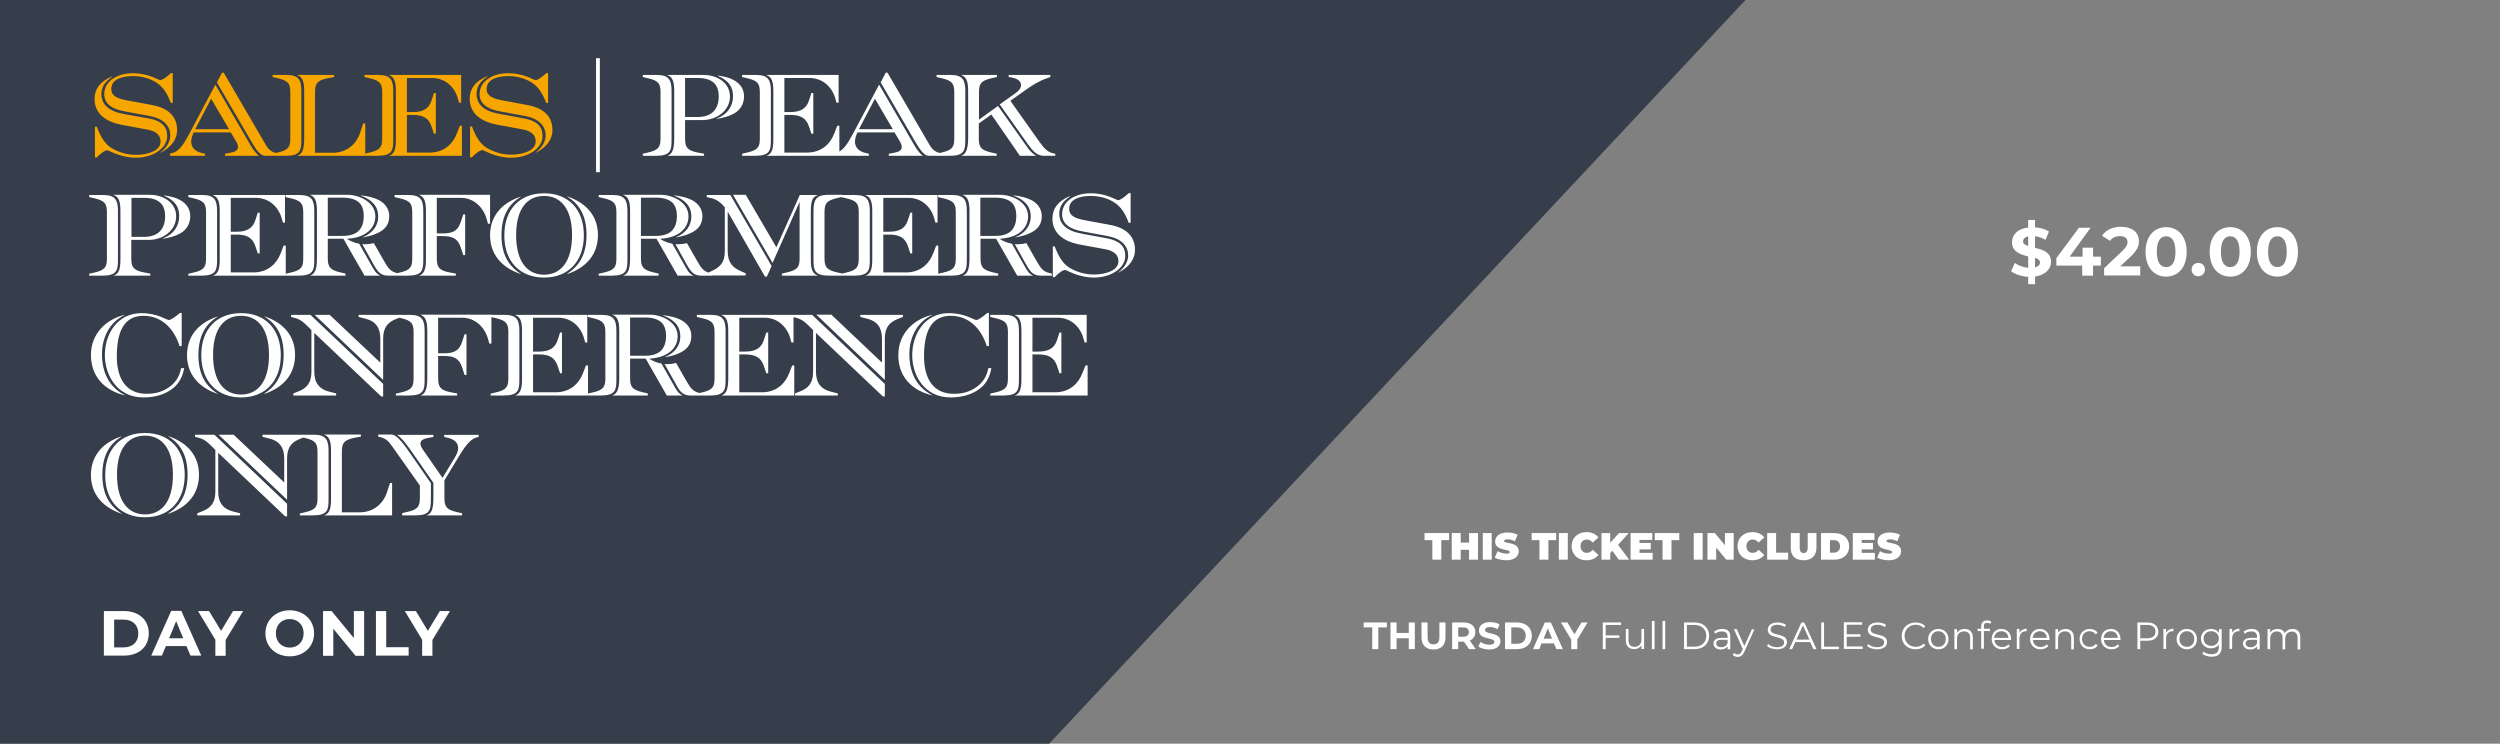
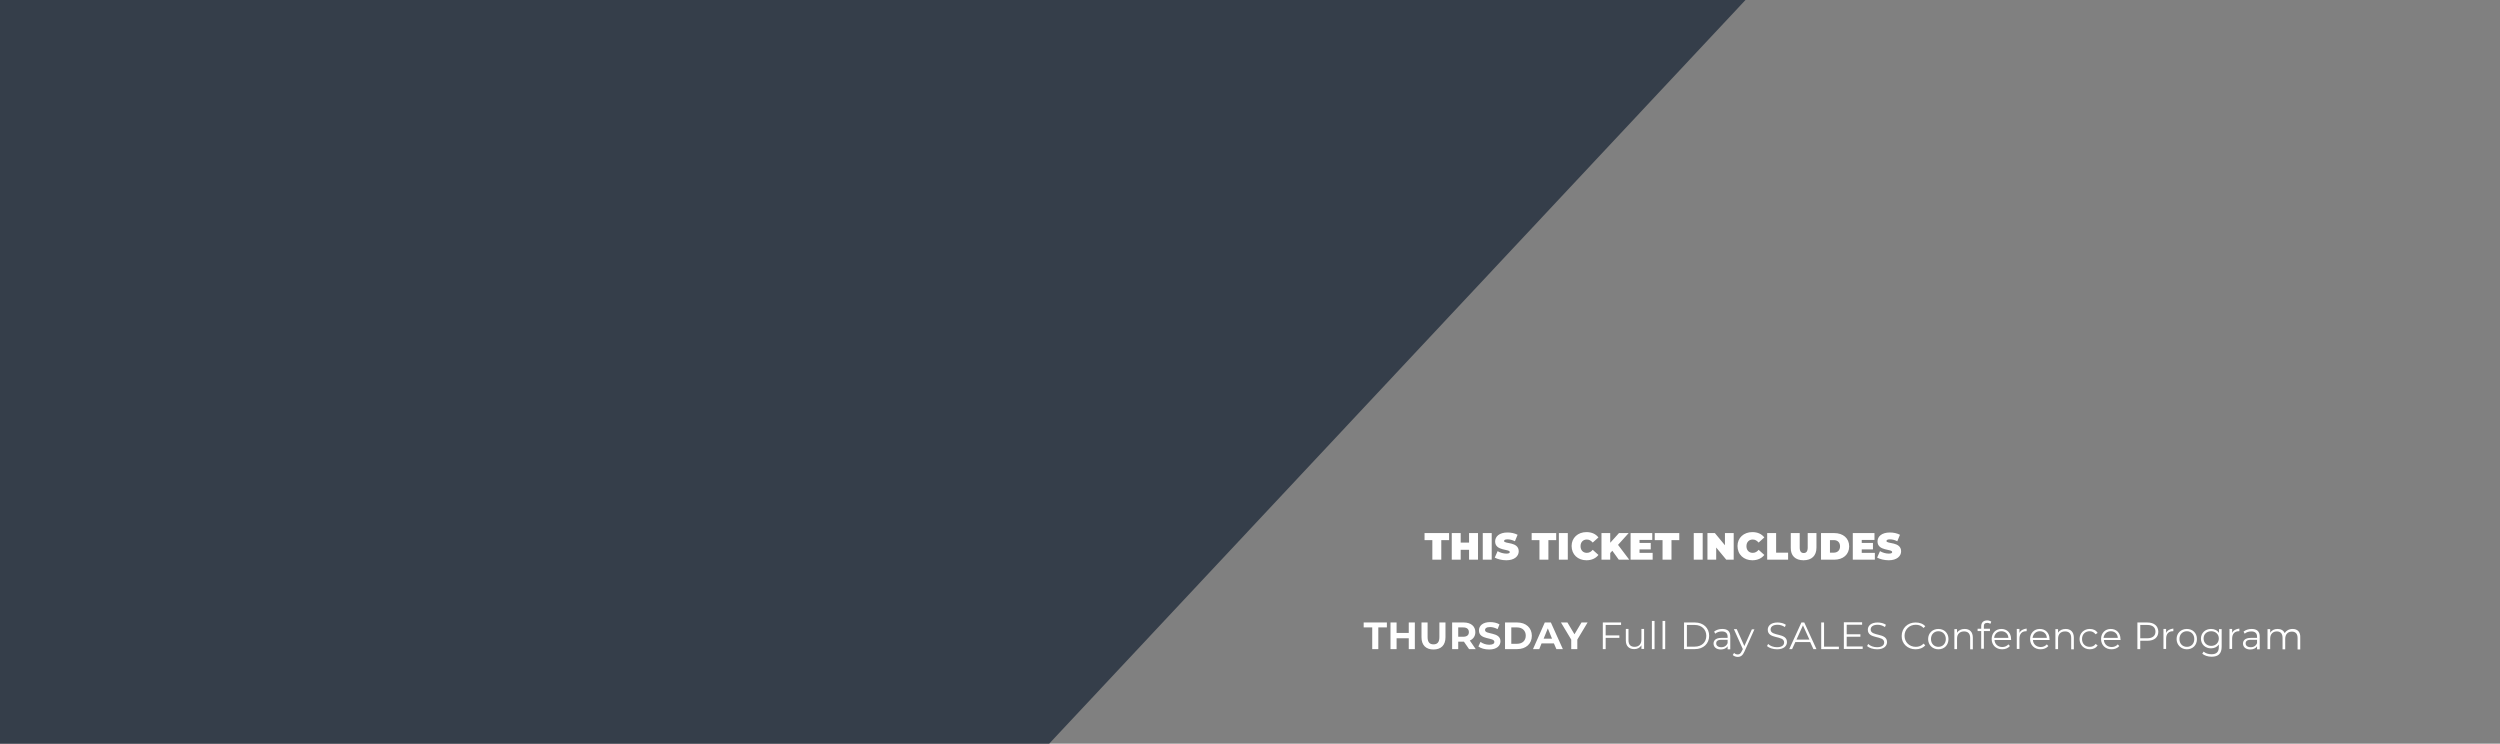
<svg xmlns="http://www.w3.org/2000/svg" xmlns:xlink="http://www.w3.org/1999/xlink" id="Layer_1" x="0px" y="0px" viewBox="0 0 1314.1 390.9" style="enable-background:new 0 0 1314.1 390.9;" xml:space="preserve">
  <rect x="0" y="0" width="1314.1" height="390.9" fill="#808080" stroke="none" />
  <style type="text/css"> .st0{clip-path:url(#SVGID_00000041993129902582693410000004221895106607260570_);fill:#FFFFFF;} .st1{fill:#353E4A;} .st2{clip-path:url(#SVGID_00000134243186792734937950000000290370298339217289_);fill:#FFFFFF;} .st3{clip-path:url(#SVGID_00000134243186792734937950000000290370298339217289_);fill:#F7A600;} </style>
  <g>
    <defs>
      <rect id="SVGID_1_" x="-1.1" width="1316.3" height="390.9" />
    </defs>
    <clipPath id="SVGID_00000021104510339882057680000004516534610301169309_">
      <use xlink:href="#SVGID_1_" style="overflow:visible;" />
    </clipPath>
    <path style="clip-path:url(#SVGID_00000021104510339882057680000004516534610301169309_);fill:#FFFFFF;" d="M1205.1,330.6 c-1.9,0-3.4,0.9-4.2,2.2c-0.6-1.5-2-2.2-3.7-2.2c-1.8,0-3.1,0.7-3.9,2v-1.9h-1.4v10.5h1.4v-5.5c0-2.4,1.4-3.8,3.5-3.8 c1.9,0,3,1.1,3,3.4v6h1.4v-5.5c0-2.4,1.4-3.8,3.5-3.8c1.9,0,3,1.1,3,3.4v6h1.4v-6.1C1209.3,332.1,1207.6,330.6,1205.1,330.6 M1183.1,340.2c-1.7,0-2.7-0.8-2.7-2c0-1.1,0.7-1.9,2.7-1.9h3.3v1.7C1185.9,339.4,1184.7,340.2,1183.1,340.2 M1183.6,330.6 c-1.7,0-3.2,0.5-4.3,1.4l0.6,1.1c0.9-0.8,2.1-1.2,3.5-1.2c2,0,3,1,3,2.8v0.6h-3.3c-3,0-4.1,1.4-4.1,3c0,1.8,1.5,3.1,3.8,3.1 c1.7,0,3-0.7,3.6-1.7v1.6h1.4v-6.5C1187.9,331.9,1186.3,330.6,1183.6,330.6 M1173.3,332.7v-2.1h-1.4v10.5h1.4v-5.4 c0-2.5,1.3-3.9,3.5-3.9c0.1,0,0.2,0,0.3,0v-1.4C1175.3,330.6,1173.9,331.3,1173.3,332.7 M1162.3,339.5c-2.3,0-4-1.6-4-3.9 s1.7-3.8,4-3.8s4,1.6,4,3.8S1164.7,339.5,1162.3,339.5 M1166.4,330.7v2c-0.9-1.4-2.4-2.1-4.2-2.1c-3,0-5.3,2.1-5.3,5.1 c0,3,2.3,5.1,5.3,5.1c1.7,0,3.2-0.7,4.1-2v1.3c0,2.6-1.2,3.8-3.9,3.8c-1.6,0-3.1-0.5-4.1-1.4l-0.7,1.1c1.1,1,3,1.6,4.9,1.6 c3.5,0,5.3-1.6,5.3-5.3v-9.2H1166.4z M1149.5,340c-2.2,0-3.9-1.6-3.9-4.1s1.7-4.1,3.9-4.1c2.2,0,3.9,1.6,3.9,4.1 S1151.8,340,1149.5,340 M1149.5,341.3c3.1,0,5.3-2.2,5.3-5.4s-2.3-5.3-5.3-5.3c-3.1,0-5.4,2.2-5.4,5.3S1146.5,341.3,1149.5,341.3 M1138.6,332.7v-2.1h-1.4v10.5h1.4v-5.4c0-2.5,1.3-3.9,3.5-3.9c0.1,0,0.2,0,0.3,0v-1.4C1140.6,330.6,1139.3,331.3,1138.6,332.7 M1128.7,335.5h-3.7v-7h3.7c2.8,0,4.3,1.3,4.3,3.5C1133,334.2,1131.5,335.5,1128.7,335.5 M1128.7,327.2h-5.2v14h1.5v-4.4h3.8 c3.6,0,5.7-1.8,5.7-4.8C1134.4,329,1132.3,327.2,1128.7,327.2 M1109.5,331.8c2.1,0,3.6,1.4,3.7,3.5h-7.5 C1106,333.2,1107.5,331.8,1109.5,331.8 M1114.6,335.9c0-3.2-2.1-5.3-5.1-5.3c-3,0-5.1,2.2-5.1,5.3s2.2,5.4,5.5,5.4 c1.7,0,3.1-0.6,4.1-1.7l-0.8-0.9c-0.8,0.9-1.9,1.4-3.2,1.4c-2.3,0-4-1.5-4.1-3.7h8.8C1114.6,336.2,1114.6,336,1114.6,335.9 M1098.5,341.3c1.8,0,3.3-0.7,4.1-2.1l-1.1-0.7c-0.7,1.1-1.8,1.5-3.1,1.5c-2.3,0-4-1.6-4-4.1c0-2.5,1.7-4.1,4-4.1 c1.2,0,2.3,0.5,3.1,1.6l1.1-0.7c-0.8-1.4-2.3-2.1-4.1-2.1c-3.1,0-5.4,2.2-5.4,5.3S1095.4,341.3,1098.5,341.3 M1085.8,330.6 c-1.8,0-3.2,0.7-4,2v-1.9h-1.4v10.5h1.4v-5.5c0-2.4,1.4-3.8,3.7-3.8c2,0,3.2,1.1,3.2,3.4v6h1.4v-6.1 C1090.1,332.1,1088.3,330.6,1085.8,330.6 M1072.2,331.8c2.1,0,3.6,1.4,3.7,3.5h-7.5C1068.7,333.2,1070.2,331.8,1072.2,331.8 M1077.3,335.9c0-3.2-2.1-5.3-5.1-5.3s-5.1,2.2-5.1,5.3s2.2,5.4,5.5,5.4c1.7,0,3.1-0.6,4.1-1.7l-0.8-0.9c-0.8,0.9-1.9,1.4-3.2,1.4 c-2.3,0-4-1.5-4.1-3.7h8.8C1077.3,336.2,1077.3,336,1077.3,335.9 M1061.5,332.7v-2.1h-1.4v10.5h1.4v-5.4c0-2.5,1.3-3.9,3.5-3.9 c0.1,0,0.2,0,0.3,0v-1.4C1063.5,330.6,1062.2,331.3,1061.5,332.7 M1052,331.8c2.1,0,3.6,1.4,3.7,3.5h-7.5 C1048.4,333.2,1049.9,331.8,1052,331.8 M1057.1,335.9c0-3.2-2.1-5.3-5.1-5.3c-3,0-5.1,2.2-5.1,5.3s2.2,5.4,5.5,5.4 c1.7,0,3.1-0.6,4.1-1.7l-0.8-0.9c-0.8,0.9-1.9,1.4-3.2,1.4c-2.3,0-4-1.5-4.1-3.7h8.8C1057,336.2,1057.1,336,1057.1,335.9 M1044.6,327.4c0.6,0,1.2,0.2,1.6,0.5l0.5-1.1c-0.5-0.4-1.3-0.7-2.1-0.7c-2.1,0-3.2,1.2-3.2,3.1v1.3h-1.9v1.2h1.9v9.3h1.4v-9.3h3.2 v-1.2h-3.2v-1.2C1042.7,328.1,1043.3,327.4,1044.6,327.4 M1032.7,330.6c-1.8,0-3.2,0.7-4,2v-1.9h-1.4v10.5h1.4v-5.5 c0-2.4,1.4-3.8,3.7-3.8c2,0,3.2,1.1,3.2,3.4v6h1.4v-6.1C1037,332.1,1035.3,330.6,1032.7,330.6 M1018.9,340c-2.2,0-3.9-1.6-3.9-4.1 s1.7-4.1,3.9-4.1s3.9,1.6,3.9,4.1S1021.1,340,1018.9,340 M1018.9,341.3c3.1,0,5.3-2.2,5.3-5.4s-2.3-5.3-5.3-5.3 c-3.1,0-5.4,2.2-5.4,5.3S1015.8,341.3,1018.9,341.3 M1006.9,341.3c2.1,0,3.9-0.7,5.1-2.1l-0.9-0.9c-1.1,1.2-2.5,1.7-4.1,1.7 c-3.4,0-5.9-2.5-5.9-5.8c0-3.3,2.5-5.8,5.9-5.8c1.6,0,3,0.5,4.1,1.7l0.9-0.9c-1.2-1.4-3.1-2-5.1-2c-4.2,0-7.3,3-7.3,7.1 C999.5,338.3,1002.7,341.3,1006.9,341.3 M986.7,341.3c3.6,0,5.2-1.8,5.2-3.8c0-5.1-8.6-2.8-8.6-6.6c0-1.4,1.1-2.5,3.7-2.5 c1.2,0,2.6,0.4,3.8,1.2l0.5-1.2c-1.1-0.8-2.8-1.2-4.3-1.2c-3.6,0-5.2,1.8-5.2,3.8c0,5.2,8.6,2.8,8.6,6.7c0,1.4-1.1,2.5-3.8,2.5 c-1.8,0-3.6-0.7-4.6-1.7l-0.6,1.1C982.5,340.6,984.6,341.3,986.7,341.3 M970.7,339.9v-5.2h7.2v-1.3h-7.2v-5h8.1v-1.3h-9.6v14h9.9 v-1.3H970.7z M957.3,341.2h9.3v-1.3h-7.8v-12.7h-1.5V341.2z M944.3,336.2l3.4-7.5l3.4,7.5H944.3z M953.2,341.2h1.6l-6.4-14h-1.5 l-6.4,14h1.5l1.7-3.7h7.8L953.2,341.2z M934.1,341.3c3.6,0,5.2-1.8,5.2-3.8c0-5.1-8.6-2.8-8.6-6.6c0-1.4,1.1-2.5,3.7-2.5 c1.2,0,2.6,0.4,3.8,1.2l0.5-1.2c-1.1-0.8-2.8-1.2-4.3-1.2c-3.6,0-5.2,1.8-5.2,3.8c0,5.2,8.6,2.8,8.6,6.7c0,1.4-1.1,2.5-3.8,2.5 c-1.8,0-3.6-0.7-4.6-1.7l-0.6,1.1C929.9,340.6,932,341.3,934.1,341.3 M920.9,330.7l-4,8.9l-4-8.9h-1.5l4.7,10.5l-0.5,1 c-0.6,1.3-1.2,1.8-2.2,1.8c-0.8,0-1.4-0.3-1.9-0.8l-0.7,1.1c0.6,0.6,1.6,1,2.6,1c1.5,0,2.6-0.7,3.5-2.7l5.3-11.8H920.9z M904.8,340.2c-1.7,0-2.7-0.8-2.7-2c0-1.1,0.7-1.9,2.7-1.9h3.3v1.7C907.6,339.4,906.4,340.2,904.8,340.2 M905.3,330.6 c-1.7,0-3.2,0.5-4.3,1.4l0.6,1.1c0.9-0.8,2.1-1.2,3.5-1.2c2,0,3,1,3,2.8v0.6h-3.3c-3,0-4.1,1.4-4.1,3c0,1.8,1.5,3.1,3.8,3.1 c1.7,0,3-0.7,3.6-1.7v1.6h1.4v-6.5C909.6,331.9,908.1,330.6,905.3,330.6 M886.7,339.9v-11.4h4.1c3.7,0,6.1,2.4,6.1,5.7 c0,3.4-2.4,5.7-6.1,5.7H886.7z M885.2,341.2h5.7c4.5,0,7.5-2.9,7.5-7s-3-7-7.5-7h-5.7V341.2z M873.9,341.2h1.4v-14.8h-1.4V341.2z M868.3,341.2h1.4v-14.8h-1.4V341.2z M862.8,330.7v5.5c0,2.4-1.4,3.8-3.6,3.8c-2,0-3.2-1.1-3.2-3.4v-6h-1.4v6.1 c0,3,1.8,4.5,4.4,4.5c1.7,0,3-0.7,3.8-2v1.9h1.4v-10.5H862.8z M852.1,328.5v-1.3h-9.6v14h1.5v-5.9h7.2V334H844v-5.5H852.1z M834.5,327.2h-3.2l-3.7,6.2l-3.7-6.2h-3.4l5.4,9v5h3.2v-5L834.5,327.2z M811.4,335.7l2.2-5.4l2.2,5.4H811.4z M818.1,341.2h3.4 l-6.3-14H812l-6.2,14h3.3l1.2-3h6.5L818.1,341.2z M794.4,338.5v-8.7h3c2.8,0,4.6,1.7,4.6,4.3c0,2.7-1.8,4.3-4.6,4.3H794.4z M791.1,341.2h6.4c4.6,0,7.7-2.8,7.7-7c0-4.2-3.1-7-7.7-7h-6.4V341.2z M782.8,341.4c4,0,5.9-2,5.9-4.3c0-5.1-8.1-3.4-8.1-5.9 c0-0.9,0.7-1.6,2.7-1.6c1.2,0,2.6,0.4,3.9,1.1l1-2.5c-1.3-0.8-3.1-1.2-4.9-1.2c-4,0-5.9,2-5.9,4.4c0,5.2,8.1,3.4,8.1,6 c0,0.9-0.8,1.5-2.7,1.5c-1.7,0-3.4-0.6-4.6-1.5l-1.1,2.4C778.3,340.8,780.5,341.4,782.8,341.4 M772.1,332.3c0,1.5-1,2.4-3,2.4h-2.6 v-4.9h2.6C771.1,329.8,772.1,330.7,772.1,332.3 M775.7,341.2l-3.1-4.5c1.8-0.8,2.9-2.3,2.9-4.4c0-3.1-2.3-5.1-6.1-5.1h-6.1v14h3.2 v-3.9h2.8h0.2l2.7,3.9H775.7z M753.5,341.4c4,0,6.3-2.3,6.3-6.4v-7.8h-3.2v7.7c0,2.7-1.1,3.8-3.1,3.8c-2,0-3.1-1.1-3.1-3.8v-7.7 h-3.2v7.8C747.2,339.1,749.5,341.4,753.5,341.4 M740.5,327.2v5.5h-6.4v-5.5h-3.2v14h3.2v-5.7h6.4v5.7h3.2v-14H740.5z M721.3,341.2 h3.2v-11.4h4.5v-2.6h-12.2v2.6h4.5V341.2z" />
    <path style="clip-path:url(#SVGID_00000021104510339882057680000004516534610301169309_);fill:#FFFFFF;" d="M992.8,294.5 c4.3,0,6.5-2.2,6.5-4.7c0-5.2-7.7-3.8-7.7-5.4c0-0.5,0.4-0.9,1.8-0.9c1.2,0,2.5,0.3,3.9,1l1.4-3.4c-1.5-0.8-3.4-1.2-5.3-1.2 c-4.3,0-6.5,2.1-6.5,4.7c0,5.2,7.7,3.8,7.7,5.6c0,0.5-0.5,0.8-1.8,0.8c-1.5,0-3.3-0.5-4.6-1.3l-1.5,3.4 C988.1,293.9,990.5,294.5,992.8,294.5 M978.6,290.6v-1.8h5.9v-3.4h-5.9v-1.6h6.7v-3.6h-11.4v14h11.6v-3.6H978.6z M961.9,290.5v-6.6 h2c2,0,3.3,1.2,3.3,3.3c0,2.1-1.4,3.3-3.3,3.3H961.9z M957.2,294.2h6.9c4.7,0,7.9-2.7,7.9-7c0-4.3-3.2-7-7.9-7h-6.9V294.2z M948,294.5c4.3,0,6.8-2.4,6.8-6.6v-7.7h-4.6v7.6c0,2.1-0.8,2.9-2.1,2.9s-2.1-0.8-2.1-2.9v-7.6h-4.7v7.7 C941.2,292.1,943.7,294.5,948,294.5 M928.9,294.2h11v-3.7h-6.3v-10.3h-4.7V294.2z M921.1,294.5c2.7,0,4.9-1,6.3-2.8l-3-2.7 c-0.8,1-1.8,1.6-3.1,1.6c-2,0-3.3-1.4-3.3-3.5c0-2.1,1.3-3.5,3.3-3.5c1.3,0,2.2,0.6,3.1,1.6l3-2.7c-1.4-1.8-3.5-2.8-6.3-2.8 c-4.5,0-7.8,3-7.8,7.3C913.3,291.5,916.6,294.5,921.1,294.5 M906.7,280.2v6.4l-5.3-6.4h-3.9v14h4.6v-6.4l5.3,6.4h3.9v-14H906.7z M890.3,294.2h4.7v-14h-4.7V294.2z M873.9,294.2h4.7v-10.3h4.1v-3.7h-12.9v3.7h4.1V294.2z M861.8,290.6v-1.8h5.9v-3.4h-5.9v-1.6 h6.7v-3.6h-11.4v14h11.6v-3.6H861.8z M850.9,294.2h5.5l-5.9-7.8l5.6-6.2h-5.1l-4.6,5.1v-5.1h-4.6v14h4.6v-3.5l1.1-1.2L850.9,294.2z M833.9,294.5c2.7,0,4.9-1,6.3-2.8l-3-2.7c-0.8,1-1.8,1.6-3.1,1.6c-2,0-3.3-1.4-3.3-3.5c0-2.1,1.3-3.5,3.3-3.5 c1.3,0,2.2,0.6,3.1,1.6l3-2.7c-1.4-1.8-3.5-2.8-6.3-2.8c-4.5,0-7.8,3-7.8,7.3C826.1,291.5,829.4,294.5,833.9,294.5 M819.4,294.2 h4.7v-14h-4.7V294.2z M809.2,294.2h4.7v-10.3h4.1v-3.7h-12.9v3.7h4.1V294.2z M791.8,294.5c4.3,0,6.5-2.2,6.5-4.7 c0-5.2-7.7-3.8-7.7-5.4c0-0.5,0.4-0.9,1.8-0.9c1.2,0,2.5,0.3,3.9,1l1.4-3.4c-1.5-0.8-3.4-1.2-5.3-1.2c-4.3,0-6.5,2.1-6.5,4.7 c0,5.2,7.7,3.8,7.7,5.6c0,0.5-0.5,0.8-1.8,0.8c-1.5,0-3.3-0.5-4.6-1.3l-1.5,3.4C787.1,293.9,789.5,294.5,791.8,294.5 M779.4,294.2 h4.7v-14h-4.7V294.2z M772.2,280.2v5h-4.4v-5h-4.7v14h4.7V289h4.4v5.2h4.7v-14H772.2z M752.9,294.2h4.7v-10.3h4.1v-3.7h-12.9v3.7 h4.1V294.2z" />
  </g>
  <polygon class="st1" points="-1.1,0 -1.1,390.9 551.5,390.9 917.5,0 " />
  <g>
    <defs>
-       <rect id="SVGID_00000183944210858874121840000005017474857932310938_" x="-1.1" width="1316.3" height="390.9" />
-     </defs>
+       </defs>
    <clipPath id="SVGID_00000170983110845024074400000014492918442258107061_">
      <use xlink:href="#SVGID_00000183944210858874121840000005017474857932310938_" style="overflow:visible;" />
    </clipPath>
    <path style="clip-path:url(#SVGID_00000170983110845024074400000014492918442258107061_);fill:#FFFFFF;" d="M224.2,270.9h18.7v-1.1 l-2.6-0.6c-5.7-1.3-6.7-2.9-6.7-7.5v-9.2l7.6-12.6c3.8-6.3,6.5-9.3,9.4-10l1-0.2v-1.1h-18.1v1.1l1.8,0.4c3.8,0.9,5.5,2.8,5.5,5.4 c0,1.5-0.5,3-1.9,5.3l-6.3,10.4l-10.4-15c-0.8-1.2-1.2-2.1-1.2-3c0-1.7,1.5-2.6,4.5-3.1l2.3-0.4v-1.1h-19v0.1 c2.7,1.7,5.3,5.4,8.3,9.7l10.7,15.4v8.1C227.8,267.7,226.8,270,224.2,270.9L224.2,270.9z M211.4,270.9h6.8c7.8,0,8.3-2.7,8.3-9V254 l-10.4-15c-2.8-4.1-7.3-10.6-10.3-10.6h-7v1.1l0.9,0.2c3.1,0.8,4.4,2,6.5,5l14.5,20.5v6.4c0,4.6-1,6.2-6.7,7.5l-2.6,0.6V270.9z M170.4,270.9h35.7v-17h-1.1l-1.5,4.6c-1.9,6.1-7,10.8-14.5,10.8h-9.3v-31.7c0-4.6,0.9-6.3,6.7-7.5l3.3-0.6v-1.1h-19.3v0.1 c2.8,0.9,3.6,3.6,3.6,8.4v25.4C174,267.2,173.3,269.9,170.4,270.9L170.4,270.9z M157.6,270.9h6.8c7.9,0,8.3-2.9,8.3-8.5v-25.4 c0-5.6-1.2-8.5-7.7-8.5h-7.4v1.1l2.6,0.6c5.7,1.3,6.7,2.9,6.7,7.5v24.1c0,4.6-1,6.2-6.7,7.5l-2.6,0.6V270.9z M150.9,262.7v-21.7 c0-6.1,2.6-8.7,7-10.4l2.5-1v-1.1H138v1.1l3.9,1c4.7,1.2,7.5,4.3,7.5,10.4v12.6l-26.6-25.1h-7.9L150.9,262.7z M149.9,271.4h1v-6.6 l-38.2-36.3h-10.2v1.1l2.3,0.6c3.3,0.9,5.5,3.4,7.8,5.7l0.6,0.6v21.9c0,6.1-2.6,8.7-7,10.4l-2.5,1v1.1h22.5v-1.1l-3.9-1 c-4.7-1.2-7.6-4.3-7.6-10.4V238L149.9,271.4z M88.6,270c10.3-3.5,16-10.7,16-20.4c0-9.7-5.7-16.8-16-20.3l-0.1,0.1 c6.8,4.1,10.1,10.6,10.1,20.1c0,9.5-3.3,16-10.1,20.3L88.6,270z M63.8,270l0.1-0.1c-6.8-4.3-10.1-10.7-10.1-20.3 c0-9.5,3.3-16,10.1-20.1l-0.1-0.1c-10.3,3.4-16,10.6-16,20.3C47.8,259.3,53.5,266.5,63.8,270 M76.2,270.4 c-8.4,0-14.7-6.3-14.7-20.8c0-14.5,6.3-20.6,14.7-20.6s14.7,6.2,14.7,20.6C90.9,264.1,84.6,270.4,76.2,270.4 M76.2,271.9 c12.8,0,20.9-8.6,20.9-22.2c0-13.7-8.1-22.1-20.9-22.1s-20.9,8.4-20.9,22.1C55.2,263.3,63.4,271.9,76.2,271.9" />
    <path style="clip-path:url(#SVGID_00000170983110845024074400000014492918442258107061_);fill:#FFFFFF;" d="M533.4,207.9h38.3 v-15.8h-1.1L569,196c-2.3,6-7.1,10.2-14.4,10.2h-11.9v-19.9h3.1c5.3,0,8.3,1.6,9.8,6l1.3,3.9h1v-21.4h-1l-1.3,4 c-1.4,4.3-4.5,6-9.8,6h-3.1V167h13.2c6.6,0,11.6,4.3,13.5,10.5l0.7,2.5h1.1v-14.5h-37.9v0.1c2.8,0.9,3.6,3.6,3.6,8.4v25.4 C536.9,204.2,536.2,206.9,533.4,207.9L533.4,207.9z M520.5,207.9h6.8c7.9,0,8.3-2.9,8.3-8.5v-25.4c0-5.6-1.2-8.5-7.7-8.5h-7.4v1.1 l2.6,0.6c5.7,1.3,6.7,2.9,6.7,7.5v24.1c0,4.6-1,6.2-6.7,7.5l-2.6,0.6V207.9z M489.9,207.8l0.1-0.1c-7.8-4-12-11.3-12-21.6 c0-8.6,4-16.9,12-20.5l-0.1-0.1c-9.9,2.4-17.7,10-17.7,21.1C472.1,197.5,478.8,205.1,489.9,207.8 M499.6,208.9 c6.6,0,11.2-1.7,14.7-4.1c3.5-2.4,5.9-5.9,6.8-11.3h-1.6c-0.9,4.8-3.2,7.8-6.3,10c-3,2.1-6.5,3.5-11.8,3.5 c-10.8,0-15.7-7.9-15.7-19.7c0-12.3,3.4-21.3,14-21.3c9.3,0,16,6.4,19,15.9h1.1v-17.4H519c-3,2.5-4.9,3.7-5.8,3.7 c-1.4,0-5.9-3.6-14.5-3.6c-12.6,0-19.2,11-19.2,22.1C479.5,197.7,486.2,208.9,499.6,208.9 M465.1,199.7v-21.7c0-6.1,2.6-8.7,7-10.4 l2.5-1v-1.1h-22.4v1.1l3.9,1c4.7,1.2,7.5,4.3,7.5,10.4v12.6L437,165.4h-7.9L465.1,199.7z M464.1,208.4h1v-6.6l-38.2-36.3h-10.2v1.1 l2.3,0.6c3.3,0.9,5.5,3.4,7.8,5.7l0.6,0.6v21.9c0,6.1-2.6,8.7-7,10.4l-2.5,1v1.1h22.5v-1.1l-3.9-1c-4.7-1.2-7.6-4.3-7.6-10.4V175 L464.1,208.4z M379.2,207.9h38.3v-15.8h-1.1l-1.5,3.9c-2.3,6-7.1,10.2-14.4,10.2h-11.9v-19.9h3.1c5.3,0,8.3,1.6,9.8,6l1.3,3.9h1 v-21.4h-1l-1.3,4c-1.4,4.3-4.5,6-9.8,6h-3.1V167h13.2c6.6,0,11.6,4.3,13.5,10.5l0.7,2.5h1.1v-14.5h-37.9v0.1 c2.8,0.9,3.6,3.6,3.6,8.4v25.4C382.7,204.2,382,206.9,379.2,207.9L379.2,207.9z M366.3,207.9h6.8c7.9,0,8.3-2.9,8.3-8.5v-25.4 c0-5.6-1.2-8.5-7.7-8.5h-7.4v1.1l2.6,0.6c5.7,1.3,6.7,2.9,6.7,7.5v24.1c0,4.6-1,6.2-6.7,7.5l-2.6,0.6V207.9z M362.8,207.9h6v-1.1 l-1-0.2c-3.5-0.8-4.7-2.4-6.8-6l-5.6-9.8c-1.6,0.4-3.1,0.6-4.7,0.6c-0.4,0-0.9,0-1.4-0.1l5.8,10.3 C356.7,204.7,358.4,207.9,362.8,207.9 M331.2,187v-20.1h7.9c3.7,0,6.6,0.8,8.5,2.5c1.7,1.6,2.5,3.9,2.5,7.3c0,3-0.7,5.2-2,6.9 c-1.8,2.3-4.9,3.4-9,3.4H331.2z M349.5,187.8c3.5-0.6,6-1.4,8-2.4c3.6-1.7,5.9-4.4,5.9-8.7c0-3.8-2-6.7-5.6-8.6 c-2.4-1.2-5.4-2-9.3-2.4l-0.1,0.1c6,2.2,9.2,5.6,9.2,11.1c0,4.3-2.5,8.5-8.1,10.8L349.5,187.8z M321.8,207.9h18.7v-1.1l-2.6-0.6 c-5.6-1.3-6.7-2.9-6.7-7.5v-10.2h8.2l11.1,19.4h8.2v-0.1c-2.3-1-3.3-3.1-4.6-5.4l-6.4-11.3c-2.2-0.4-4.4-1.2-6.5-2.6 c9.3-0.4,15-5.1,15-11.8c0-7.5-8.5-11.3-14.6-11.3h-19.7v0.1c2.8,0.9,3.6,3.6,3.6,8.4v25.4C325.4,204.2,324.6,206.9,321.8,207.9 L321.8,207.9z M308.9,207.9h6.8c7.9,0,8.3-2.9,8.3-8.5v-25.4c0-5.6-1.2-8.5-7.7-8.5h-7.4v1.1l2.6,0.6c5.7,1.3,6.7,2.9,6.7,7.5v24.1 c0,4.6-1,6.2-6.7,7.5l-2.6,0.6V207.9z M270.8,207.9h38.3v-15.8H308l-1.5,3.9c-2.3,6-7.1,10.2-14.4,10.2h-11.9v-19.9h3.1 c5.3,0,8.3,1.6,9.8,6l1.3,3.9h1v-21.4h-1l-1.3,4c-1.4,4.3-4.5,6-9.8,6h-3.1V167h13.2c6.6,0,11.6,4.3,13.5,10.5l0.7,2.5h1.1v-14.5 h-37.9v0.1c2.8,0.9,3.6,3.6,3.6,8.4v25.4C274.4,204.2,273.6,206.9,270.8,207.9L270.8,207.9z M257.9,207.9h6.8 c7.9,0,8.3-2.9,8.3-8.5v-25.4c0-5.6-1.2-8.5-7.7-8.5h-7.4v1.1l2.6,0.6c5.7,1.3,6.7,2.9,6.7,7.5v24.1c0,4.6-1,6.2-6.7,7.5l-2.6,0.6 V207.9z M221,207.9h19.3v-1.1l-3.3-0.6c-5.7-1.1-6.7-2.9-6.7-7.5v-11.6h2.8c5.3,0,8.2,1.1,9.8,6l1.3,4h1v-21.4h-1l-1.3,4 c-1.6,4.9-4.5,6-9.8,6h-2.8V167h12.6c7,0,11.9,5.1,13.6,11.1l0.7,2.5h1.1v-15.2H221v0.1c2.8,0.9,3.6,3.6,3.6,8.4v25.4 C224.5,204.2,223.8,206.9,221,207.9L221,207.9z M208.1,207.9h6.8c7.9,0,8.3-2.9,8.3-8.5v-25.4c0-5.6-1.2-8.5-7.7-8.5h-7.4v1.1 l2.6,0.6c5.7,1.3,6.7,2.9,6.7,7.5v24.1c0,4.6-1,6.2-6.7,7.5l-2.6,0.6V207.9z M201.4,199.7v-21.7c0-6.1,2.6-8.7,7-10.4l2.5-1v-1.1 h-22.4v1.1l3.9,1c4.7,1.2,7.5,4.3,7.5,10.4v12.6l-26.6-25.1h-7.9L201.4,199.7z M200.4,208.4h1v-6.6l-38.2-36.3H153v1.1l2.3,0.6 c3.3,0.9,5.5,3.4,7.8,5.7l0.6,0.6v21.9c0,6.1-2.6,8.7-7,10.4l-2.5,1v1.1h22.5v-1.1l-3.9-1c-4.7-1.2-7.6-4.3-7.6-10.4V175 L200.4,208.4z M139.1,207c10.3-3.5,16-10.7,16-20.4c0-9.7-5.7-16.8-16-20.3l-0.1,0.1c6.8,4.1,10.1,10.6,10.1,20.1 c0,9.5-3.3,16-10.1,20.3L139.1,207z M114.3,207l0.1-0.1c-6.8-4.3-10.1-10.7-10.1-20.3c0-9.5,3.3-16,10.1-20.1l-0.1-0.1 c-10.3,3.4-16,10.6-16,20.3C98.3,196.3,104,203.5,114.3,207 M126.7,207.4c-8.4,0-14.7-6.3-14.7-20.8c0-14.5,6.3-20.6,14.7-20.6 c8.4,0,14.7,6.2,14.7,20.6C141.4,201.1,135.1,207.4,126.7,207.4 M126.7,208.9c12.8,0,20.9-8.6,20.9-22.2c0-13.7-8.1-22.1-20.9-22.1 s-20.9,8.4-20.9,22.1C105.8,200.3,114,208.9,126.7,208.9 M65.5,207.8l0.1-0.1c-7.8-4-12-11.3-12-21.6c0-8.6,4-16.9,12-20.5 l-0.1-0.1c-9.9,2.4-17.7,10-17.7,21.1C47.8,197.5,54.5,205.1,65.5,207.8 M75.3,208.9c6.6,0,11.2-1.7,14.7-4.1 c3.4-2.4,5.9-5.9,6.8-11.3h-1.6c-0.9,4.8-3.2,7.8-6.3,10c-3,2.1-6.5,3.5-11.8,3.5c-10.8,0-15.7-7.9-15.7-19.7 c0-12.3,3.4-21.3,14-21.3c9.3,0,16,6.4,19,15.9h1.1v-17.4h-0.9c-3,2.5-4.9,3.7-5.8,3.7c-1.4,0-5.9-3.6-14.5-3.6 c-12.6,0-19.2,11-19.2,22.1C55.2,197.7,61.9,208.9,75.3,208.9" />
    <path style="clip-path:url(#SVGID_00000170983110845024074400000014492918442258107061_);fill:#FFFFFF;" d="M575.1,145.9 c8.3,0,16.4-4.5,16.4-11.5c0-4.9-3.1-7.9-9.5-9.1l-13.5-2.5c-7.8-1.4-11.7-5-11.7-10.5c0-3.1,1.4-6.3,5.7-9l-0.1-0.2 c-6.5,2.6-9.2,6.8-9.2,11.8c0,7.1,5,11.8,14.2,13.6l13.5,2.5c5.1,0.9,7,3.3,7,6.3c0,4.9-6.7,7-13,7c-4.1,0-8.6-1.1-12.8-3.6 c-3.6-2.2-5.9-6.3-7.7-11.2h-1v16.2h0.9c2.3-2.3,4.3-3.8,5.7-3.8C561,142.1,566.9,145.9,575.1,145.9 M587.8,143.3 c6-3,8.8-7.3,8.8-11.9c0-6.9-4.3-11.6-13.2-13.2l-13.5-2.5c-4.6-0.9-7.9-2.2-7.9-5.9c0-5.1,5.5-6.8,11.4-6.8c4.1,0,8.6,1,12.3,3.4 c3.6,2.3,5.8,5.9,7.6,10.7h1v-15.6h-0.9c-2.8,2.5-4.6,3.7-5.7,3.7s-5.9-3.6-14.4-3.6c-7.9,0-15,3.9-15,11c0,4.7,3.4,7.7,10.5,9 l13.5,2.5c7,1.3,10.7,5.1,10.7,10.2c0,3.1-1.7,6.3-5.3,9L587.8,143.3z M546.9,144.9h6v-1.1l-1-0.2c-3.5-0.8-4.7-2.4-6.8-6l-5.6-9.8 c-1.6,0.4-3.1,0.6-4.7,0.6c-0.4,0-0.9,0-1.4-0.1l5.8,10.4C540.9,141.7,542.5,144.9,546.9,144.9 M515.3,124v-20.1h7.9 c3.7,0,6.6,0.8,8.5,2.5c1.7,1.6,2.5,3.9,2.5,7.3c0,3-0.7,5.2-2,6.9c-1.8,2.3-4.9,3.4-9,3.4H515.3z M533.7,124.8 c3.5-0.6,6-1.4,8-2.4c3.6-1.7,5.9-4.4,5.9-8.7c0-3.8-2-6.7-5.6-8.6c-2.4-1.2-5.4-2-9.3-2.4l-0.1,0.1c6,2.2,9.2,5.6,9.2,11.1 c0,4.3-2.5,8.5-8.1,10.8L533.7,124.8z M506,144.9h18.7v-1.1l-2.6-0.6c-5.6-1.3-6.7-2.9-6.7-7.5v-10.2h8.2l11.1,19.4h8.2v-0.1 c-2.3-1-3.3-3.1-4.6-5.4l-6.4-11.3c-2.2-0.4-4.4-1.2-6.5-2.6c9.3-0.4,15-5.1,15-11.8c0-7.5-8.5-11.3-14.6-11.3H506v0.1 c2.8,0.9,3.6,3.6,3.6,8.4v25.4C509.5,141.2,508.8,143.9,506,144.9L506,144.9z M493.1,144.9h6.8c7.9,0,8.3-2.9,8.3-8.5v-25.4 c0-5.6-1.2-8.5-7.7-8.5h-7.4v1.1l2.6,0.6c5.7,1.3,6.7,2.9,6.7,7.5v24.1c0,4.6-1,6.2-6.7,7.5l-2.6,0.6V144.9z M454.9,144.9h38.3 v-15.8h-1.1l-1.5,3.9c-2.3,6-7.1,10.2-14.4,10.2h-11.9v-19.9h3.1c5.3,0,8.3,1.6,9.8,6l1.3,3.9h1v-21.4h-1l-1.3,4 c-1.4,4.3-4.5,6-9.8,6h-3.1V104h13.2c6.6,0,11.6,4.3,13.5,10.5l0.7,2.5h1.1v-14.5h-37.9v0.1c2.8,0.9,3.6,3.6,3.6,8.4v25.4 C458.5,141.2,457.8,143.9,454.9,144.9L454.9,144.9z M442.1,144.9h6.8c7.9,0,8.3-2.9,8.3-8.5v-25.4c0-5.6-1.2-8.5-7.7-8.5h-7.4v1.1 l2.6,0.6c5.7,1.3,6.7,2.9,6.7,7.5v24.1c0,4.6-1,6.2-6.7,7.5l-2.6,0.6V144.9z M435.9,144.9h6.8v-1.1l-2.6-0.6 c-5.7-1.3-6.7-2.9-6.7-7.5v-24.1c0-4.6,1-6.2,6.7-7.5l2.6-0.6v-1.1h-7.4c-6.5,0-7.7,2.9-7.7,8.5v25.4 C427.6,142,428,144.9,435.9,144.9 M411.1,144.9h18.7v-0.1c-2.8-0.9-3.6-3.6-3.6-8.4v-25.4c0-4.8,0.7-7.6,3.6-8.4v-0.1h-9.4 L408.1,130L392,102.4h-6.7l20.8,35.8l14.2-32.1v29.6c0,4.6-1,6.2-6.7,7.5l-2.6,0.6V144.9z M402.1,145.4h1l2.5-5.6l-21.7-37.3h-12.4 v1.1l2.6,0.6c2.6,0.6,5.2,2.6,6.9,4.8V132c0,6.1-2.7,8.6-7,10.5l-2.5,1.2v1.1H392v-1.1l-2.6-1.2c-4.2-1.8-6.9-4.4-6.9-10.5v-20.8 L402.1,145.4z M368.5,144.9h6v-1.1l-1-0.2c-3.5-0.8-4.7-2.4-6.8-6l-5.6-9.8c-1.6,0.4-3.1,0.6-4.7,0.6c-0.4,0-0.9,0-1.4-0.1 l5.8,10.4C362.5,141.7,364.1,144.9,368.5,144.9 M336.9,124v-20.1h7.9c3.7,0,6.6,0.8,8.5,2.5c1.7,1.6,2.5,3.9,2.5,7.3 c0,3-0.7,5.2-2,6.9c-1.8,2.3-4.9,3.4-9,3.4H336.9z M355.3,124.8c3.4-0.6,6-1.4,8-2.4c3.6-1.7,5.9-4.4,5.9-8.7c0-3.8-2-6.7-5.6-8.6 c-2.4-1.2-5.4-2-9.3-2.4l-0.1,0.1c6,2.2,9.2,5.6,9.2,11.1c0,4.3-2.5,8.5-8.1,10.8L355.3,124.8z M327.5,144.9h18.7v-1.1l-2.6-0.6 c-5.6-1.3-6.7-2.9-6.7-7.5v-10.2h8.2l11.1,19.4h8.2v-0.1c-2.3-1-3.3-3.1-4.6-5.4l-6.4-11.3c-2.2-0.4-4.4-1.2-6.5-2.6 c9.3-0.4,15-5.1,15-11.8c0-7.5-8.5-11.3-14.6-11.3h-19.7v0.1c2.8,0.9,3.6,3.6,3.6,8.4v25.4C331.1,141.2,330.4,143.9,327.5,144.9 L327.5,144.9z M314.7,144.9h6.8c7.9,0,8.3-2.9,8.3-8.5v-25.4c0-5.6-1.2-8.5-7.7-8.5h-7.4v1.1l2.6,0.6c5.7,1.3,6.7,2.9,6.7,7.5v24.1 c0,4.6-1,6.2-6.7,7.5l-2.6,0.6V144.9z M298.3,144c10.3-3.5,16-10.7,16-20.4c0-9.7-5.7-16.8-16-20.3l-0.1,0.1 c6.8,4.1,10.1,10.6,10.1,20.1c0,9.5-3.3,16-10.1,20.3L298.3,144z M273.6,144l0.1-0.1c-6.8-4.3-10.1-10.7-10.1-20.3 c0-9.5,3.3-16,10.1-20.1l-0.1-0.1c-10.3,3.4-16,10.6-16,20.3C257.6,133.3,263.3,140.5,273.6,144 M286,144.4 c-8.4,0-14.7-6.3-14.7-20.8c0-14.5,6.3-20.6,14.7-20.6c8.4,0,14.7,6.2,14.7,20.6C300.7,138.1,294.3,144.4,286,144.4 M286,145.9 c12.8,0,20.9-8.6,20.9-22.2c0-13.7-8.1-22.1-20.9-22.1c-12.8,0-20.9,8.4-20.9,22.1C265,137.3,273.2,145.9,286,145.9 M220.3,144.9 h19.3v-1.1l-3.3-0.6c-5.7-1.1-6.7-2.9-6.7-7.5v-11.6h2.8c5.3,0,8.2,1.1,9.8,6l1.3,4h1v-21.4h-1l-1.3,4c-1.6,4.9-4.5,6-9.8,6h-2.8 V104h12.6c7,0,11.9,5.1,13.6,11.1l0.7,2.5h1.1v-15.2h-37.3v0.1c2.8,0.9,3.6,3.6,3.6,8.4v25.4C223.9,141.2,223.1,143.9,220.3,144.9 L220.3,144.9z M207.4,144.9h6.8c7.9,0,8.3-2.9,8.3-8.5v-25.4c0-5.6-1.2-8.5-7.7-8.5h-7.4v1.1l2.6,0.6c5.7,1.3,6.7,2.9,6.7,7.5v24.1 c0,4.6-1,6.2-6.7,7.5l-2.6,0.6V144.9z M203.9,144.9h6v-1.1l-1-0.2c-3.5-0.8-4.7-2.4-6.8-6l-5.6-9.8c-1.6,0.4-3.1,0.6-4.7,0.6 c-0.4,0-0.9,0-1.4-0.1l5.8,10.4C197.9,141.7,199.5,144.9,203.9,144.9 M172.3,124v-20.1h7.9c3.7,0,6.6,0.8,8.5,2.5 c1.7,1.6,2.5,3.9,2.5,7.3c0,3-0.7,5.2-2,6.9c-1.8,2.3-4.9,3.4-9,3.4H172.3z M190.7,124.8c3.4-0.6,6-1.4,8-2.4 c3.6-1.7,5.9-4.4,5.9-8.7c0-3.8-2-6.7-5.6-8.6c-2.4-1.2-5.4-2-9.3-2.4l-0.1,0.1c6,2.2,9.2,5.6,9.2,11.1c0,4.3-2.5,8.5-8.1,10.8 L190.7,124.8z M162.9,144.9h18.7v-1.1l-2.6-0.6c-5.6-1.3-6.7-2.9-6.7-7.5v-10.2h8.2l11.1,19.4h8.2v-0.1c-2.3-1-3.3-3.1-4.6-5.4 l-6.4-11.3c-2.2-0.4-4.4-1.2-6.5-2.6c9.3-0.4,15-5.1,15-11.8c0-7.5-8.5-11.3-14.6-11.3h-19.7v0.1c2.8,0.9,3.6,3.6,3.6,8.4v25.4 C166.5,141.2,165.8,143.9,162.9,144.9L162.9,144.9z M150.1,144.9h6.8c7.9,0,8.3-2.9,8.3-8.5v-25.4c0-5.6-1.2-8.5-7.7-8.5h-7.4v1.1 l2.6,0.6c5.7,1.3,6.7,2.9,6.7,7.5v24.1c0,4.6-1,6.2-6.7,7.5l-2.6,0.6V144.9z M111.9,144.9h38.3v-15.8h-1.1l-1.5,3.9 c-2.3,6-7.1,10.2-14.4,10.2h-11.9v-19.9h3.1c5.3,0,8.3,1.6,9.8,6l1.3,3.9h1v-21.4h-1l-1.3,4c-1.4,4.3-4.5,6-9.8,6h-3.1V104h13.2 c6.6,0,11.6,4.3,13.5,10.5l0.7,2.5h1.1v-14.5h-37.9v0.1c2.8,0.9,3.6,3.6,3.6,8.4v25.4C115.5,141.2,114.8,143.9,111.9,144.9 L111.9,144.9z M99,144.9h6.8c7.9,0,8.3-2.9,8.3-8.5v-25.4c0-5.6-1.2-8.5-7.7-8.5H99v1.1l2.6,0.6c5.7,1.3,6.7,2.9,6.7,7.5v24.1 c0,4.6-1,6.2-6.7,7.5l-2.6,0.6V144.9z M69.1,124.5V104h6.6c3.8,0,6.7,0.8,8.6,2.6c1.6,1.5,2.5,3.8,2.5,7.1c0,6.8-3.8,10.8-11,10.8 H69.1z M85.7,125.5c4.1-0.7,6.5-1.5,8.4-2.5c3.6-1.7,5.9-5,5.9-9.4c0-3.8-2-6.7-5.6-8.6c-1.8-1-4.1-1.7-8.2-2.3l-0.1,0.1 c6,2.6,8.1,6,8.1,10.8c0,5.1-2.8,9.5-8.5,11.7L85.7,125.5z M59.7,144.9H79v-1.1l-3.3-0.6c-5.7-1.1-6.7-2.9-6.7-7.5v-9.6h9.2 c7.4,0,14.4-4.9,14.4-12.4c0-7-6.5-11.3-13.9-11.3h-19v0.1c2.8,0.9,3.6,3.6,3.6,8.4v25.4C63.3,141.2,62.6,143.9,59.7,144.9 L59.7,144.9z M46.9,144.9h6.8c7.9,0,8.3-2.9,8.3-8.5v-25.4c0-5.6-1.2-8.5-7.7-8.5h-7.4v1.1l2.6,0.6c5.7,1.3,6.7,2.9,6.7,7.5v24.1 c0,4.6-1,6.2-6.7,7.5l-2.6,0.6V144.9z" />
    <path style="clip-path:url(#SVGID_00000170983110845024074400000014492918442258107061_);fill:#FFFFFF;" d="M548.8,81.9h5.9v-1.1 l-1.1-0.2c-2.7-0.6-4.6-2.3-7.2-6L531.1,53l7-5c4.1-3,8-5.4,12-6.8l2-0.7v-1.1h-21.9v1.1l1.4,0.2c3.1,0.6,5.1,1.8,5.1,4.1 c0,1.5-1.1,2.9-3.1,4.3l-8.1,5.8l14.8,20.9C542.8,79.2,544.9,81.9,548.8,81.9 M505.2,81.9h18.7v-1.1l-2.7-0.6 c-5.7-1.3-6.7-2.9-6.7-7.5v-7.8l6.6-4.7l15,21.7h8.4v-0.1c-1.8-1-3.5-2.8-5-5.1l-14.9-21l-10,7.2V48.6c0-4.6,1-6.2,6.7-7.5l2.7-0.6 v-1.1h-18.7v0.1c2.8,0.9,3.6,3.6,3.6,8.4v25.4C508.7,78.2,508,80.9,505.2,81.9L505.2,81.9z M492.3,81.9h6.8c7.9,0,8.3-2.9,8.3-8.5 V47.9c0-5.6-1.2-8.5-7.7-8.5h-7.4v1.1l2.6,0.6c5.7,1.3,6.7,2.9,6.7,7.5v24.1c0,4.6-1,6.2-6.7,7.5l-2.6,0.6V81.9z M451.5,67.9 l8.4-16l9.4,16H451.5z M438.3,81.9h18.4v-1.1l-1.8-0.4c-3.6-0.9-5.5-3-5.5-6c0-1.4,0.6-3.3,1.2-4.6l0.1-0.2h19.5l2.8,4.7 c0.7,1.2,1,2.2,1,3c0,1.7-1.5,2.6-4.5,3.1l-2.3,0.4v1.1H485v-0.1c-2-1.4-3.8-4.4-5.1-6.7l-17.8-30.6l-13.8,25.9 c-2.9,5.4-5.2,9.1-9,10l-1,0.2V81.9z M488.3,81.9h7.3v-1.1l-0.9-0.2c-2.5-0.5-4.4-1.5-6-4.3l-22.2-38.1h-0.9l-2.7,5.1l18.2,31.2 C482.9,77.4,485.3,81.9,488.3,81.9 M402.9,81.9h38.3V66.1h-1.1l-1.5,3.9c-2.3,6-7.1,10.2-14.4,10.2h-11.9V60.4h3.1 c5.3,0,8.3,1.6,9.8,6l1.3,3.9h1V48.9h-1l-1.3,4c-1.4,4.3-4.5,6-9.8,6h-3.1V41h13.2c6.6,0,11.6,4.3,13.5,10.5l0.7,2.5h1.1V39.4 h-37.9v0.1c2.8,0.9,3.6,3.6,3.6,8.4v25.4C406.5,78.2,405.8,80.9,402.9,81.9L402.9,81.9z M390.1,81.9h6.8c7.9,0,8.3-2.9,8.3-8.5 V47.9c0-5.6-1.2-8.5-7.7-8.5h-7.4v1.1l2.6,0.6c5.7,1.3,6.7,2.9,6.7,7.5v24.1c0,4.6-1,6.2-6.7,7.5l-2.6,0.6V81.9z M360.1,61.5V41 h6.6c3.8,0,6.7,0.8,8.6,2.6c1.6,1.5,2.5,3.8,2.5,7.1c0,6.8-3.8,10.8-11,10.8H360.1z M376.8,62.5c4.1-0.7,6.5-1.5,8.4-2.5 c3.6-1.7,5.9-5,5.9-9.4c0-3.8-2-6.7-5.6-8.6c-1.8-1-4.1-1.7-8.2-2.3l-0.1,0.1c6,2.6,8.1,6,8.1,10.8c0,5.1-2.8,9.5-8.5,11.7 L376.8,62.5z M350.8,81.9h19.3v-1.1l-3.3-0.6c-5.7-1.1-6.7-2.9-6.7-7.5v-9.6h9.2c7.4,0,14.4-4.9,14.4-12.4c0-7-6.5-11.3-13.9-11.3 h-19v0.1c2.8,0.9,3.6,3.6,3.6,8.4v25.4C354.3,78.2,353.6,80.9,350.8,81.9L350.8,81.9z M337.9,81.9h6.8c7.9,0,8.3-2.9,8.3-8.5V47.9 c0-5.6-1.2-8.5-7.7-8.5h-7.4v1.1l2.6,0.6c5.7,1.3,6.7,2.9,6.7,7.5v24.1c0,4.6-1,6.2-6.7,7.5l-2.6,0.6V81.9z M313.3,90.5h2V30.6h-2 V90.5z" />
    <path style="clip-path:url(#SVGID_00000170983110845024074400000014492918442258107061_);fill:#F7A600;" d="M268.8,82.9 c8.3,0,16.4-4.5,16.4-11.5c0-4.9-3.1-7.9-9.5-9.1l-13.5-2.5c-7.8-1.4-11.7-5-11.7-10.5c0-3.1,1.4-6.3,5.7-9l-0.1-0.2 c-6.5,2.6-9.2,6.8-9.2,11.8c0,7.1,5,11.8,14.2,13.6l13.5,2.5c5.1,0.9,7,3.3,7,6.3c0,4.9-6.7,7-13,7c-4.1,0-8.6-1.1-12.8-3.6 c-3.6-2.2-5.9-6.3-7.7-11.2h-1v16.2h0.9c2.3-2.3,4.3-3.8,5.7-3.8C254.7,79.1,260.6,82.9,268.8,82.9 M281.6,80.3 c6-3,8.8-7.3,8.8-11.9c0-6.9-4.3-11.6-13.2-13.2l-13.5-2.5c-4.6-0.9-7.9-2.2-7.9-5.9c0-5.1,5.5-6.8,11.4-6.8c4.1,0,8.6,1,12.3,3.4 c3.6,2.3,5.8,5.9,7.6,10.7h1V38.4h-0.9c-2.8,2.5-4.6,3.7-5.7,3.7c-1.1,0-5.9-3.6-14.4-3.6c-7.9,0-15,3.9-15,11 c0,4.7,3.5,7.7,10.5,9l13.5,2.5c7,1.3,10.7,5.1,10.7,10.2c0,3.1-1.7,6.3-5.3,9L281.6,80.3z M204.5,81.9h38.3V66.1h-1.1l-1.5,3.9 c-2.3,6-7.1,10.2-14.4,10.2h-11.9V60.4h3.1c5.3,0,8.3,1.6,9.8,6l1.3,3.9h1V48.9h-1l-1.3,4c-1.4,4.3-4.5,6-9.8,6h-3.1V41h13.2 c6.6,0,11.6,4.3,13.5,10.5l0.7,2.5h1.1V39.4h-37.9v0.1c2.8,0.9,3.6,3.6,3.6,8.4v25.4C208.1,78.2,207.4,80.9,204.5,81.9L204.5,81.9z M191.6,81.9h6.8c7.9,0,8.3-2.9,8.3-8.5V47.9c0-5.6-1.2-8.5-7.7-8.5h-7.4v1.1l2.6,0.6c5.7,1.3,6.7,2.9,6.7,7.5v24.1 c0,4.6-1,6.2-6.7,7.5l-2.6,0.6V81.9z M156.2,81.9H192v-17h-1.1l-1.5,4.6c-1.9,6.1-7,10.8-14.5,10.8h-9.3V48.6 c0-4.6,0.9-6.3,6.7-7.5l3.3-0.6v-1.1h-19.3v0.1c2.8,0.9,3.6,3.6,3.6,8.4v25.4C159.8,78.2,159.1,80.9,156.2,81.9L156.2,81.9z M143.3,81.9h6.8c7.9,0,8.3-2.9,8.3-8.5V47.9c0-5.6-1.2-8.5-7.7-8.5h-7.4v1.1l2.6,0.6c5.7,1.3,6.7,2.9,6.7,7.5v24.1 c0,4.6-1,6.2-6.7,7.5l-2.6,0.6V81.9z M102.6,67.9l8.4-16l9.4,16H102.6z M89.4,81.9h18.4v-1.1l-1.8-0.4c-3.6-0.9-5.5-3-5.5-6 c0-1.4,0.6-3.3,1.2-4.6l0.1-0.2h19.5l2.8,4.7c0.7,1.2,1,2.2,1,3c0,1.7-1.5,2.6-4.5,3.1l-2.3,0.4v1.1h17.8v-0.1 c-2-1.4-3.8-4.4-5.1-6.7l-17.8-30.6L99.4,70.5c-2.9,5.4-5.2,9.1-9,10l-1,0.2V81.9z M139.4,81.9h7.3v-1.1l-0.9-0.2 c-2.5-0.5-4.4-1.5-6-4.3l-22.2-38.1h-0.9l-2.7,5.1l18.2,31.2C133.9,77.4,136.4,81.9,139.4,81.9 M71.5,82.9 c8.3,0,16.4-4.5,16.4-11.5c0-4.9-3.1-7.9-9.5-9.1L65,59.9c-7.8-1.4-11.7-5-11.7-10.5c0-3.1,1.4-6.3,5.7-9l-0.1-0.2 c-6.5,2.6-9.2,6.8-9.2,11.8c0,7.1,5,11.8,14.2,13.6l13.5,2.5c5.1,0.9,7,3.3,7,6.3c0,4.9-6.7,7-13,7c-4.1,0-8.6-1.1-12.8-3.6 c-3.6-2.2-5.9-6.3-7.7-11.2h-1v16.2h0.9c2.3-2.3,4.3-3.8,5.7-3.8C57.4,79.1,63.3,82.9,71.5,82.9 M84.3,80.3c6-3,8.8-7.3,8.8-11.9 c0-6.9-4.3-11.6-13.2-13.2l-13.5-2.5c-4.6-0.9-7.9-2.2-7.9-5.9c0-5.1,5.5-6.8,11.4-6.8c4.1,0,8.6,1,12.3,3.4 c3.6,2.3,5.8,5.9,7.6,10.7h1V38.4h-0.9c-2.8,2.5-4.6,3.7-5.7,3.7s-5.9-3.6-14.4-3.6c-7.9,0-15,3.9-15,11c0,4.7,3.5,7.7,10.5,9 l13.5,2.5c7,1.3,10.7,5.1,10.7,10.2c0,3.1-1.7,6.3-5.3,9L84.3,80.3z" />
    <path style="clip-path:url(#SVGID_00000170983110845024074400000014492918442258107061_);fill:#FFFFFF;" d="M236.5,321.2h-5.3 l-6.3,10.4l-6.3-10.4h-5.8l9.1,15.1v8.4h5.4v-8.3L236.5,321.2z M197.6,344.6h17.2v-4.4H203v-19h-5.4V344.6z M186,321.2v14.2 l-11.7-14.2h-4.5v23.5h5.4v-14.2l11.7,14.2h4.5v-23.5H186z M152.3,340.4c-4.2,0-7.3-3-7.3-7.5c0-4.5,3.1-7.5,7.3-7.5 c4.2,0,7.3,3,7.3,7.5C159.6,337.4,156.5,340.4,152.3,340.4 M152.3,345c7.4,0,12.8-5.1,12.8-12.1c0-7-5.5-12.1-12.8-12.1 c-7.4,0-12.8,5.2-12.8,12.1C139.5,339.9,144.9,345,152.3,345 M127.8,321.2h-5.3l-6.3,10.4l-6.3-10.4h-5.8l9.1,15.1v8.4h5.4v-8.3 L127.8,321.2z M88.9,335.5l3.7-9l3.7,9H88.9z M100.1,344.6h5.7l-10.5-23.5H90l-10.5,23.5h5.6l2.1-5H98L100.1,344.6z M60,340.2 v-14.5h5c4.7,0,7.7,2.8,7.7,7.3c0,4.5-3,7.3-7.7,7.3H60z M54.6,344.6h10.7c7.7,0,12.9-4.6,12.9-11.7c0-7.1-5.3-11.7-12.9-11.7H54.6 V344.6z" />
-     <path style="clip-path:url(#SVGID_00000170983110845024074400000014492918442258107061_);fill:#FFFFFF;" d="M1197.1,140.4 c-2.9,0-4.9-2.4-4.9-8.1c0-5.7,2-8.1,4.9-8.1c2.9,0,4.9,2.4,4.9,8.1C1202,138.1,1200,140.4,1197.1,140.4 M1197.1,145.4 c6.2,0,10.8-4.7,10.8-13c0-8.3-4.6-13-10.8-13c-6.2,0-10.8,4.7-10.8,13C1186.3,140.7,1190.9,145.4,1197.1,145.4 M1172.3,140.4 c-2.9,0-4.9-2.4-4.9-8.1c0-5.7,2-8.1,4.9-8.1c2.9,0,4.9,2.4,4.9,8.1C1177.2,138.1,1175.2,140.4,1172.3,140.4 M1172.3,145.4 c6.2,0,10.8-4.7,10.8-13c0-8.3-4.6-13-10.8-13c-6.2,0-10.8,4.7-10.8,13C1161.5,140.7,1166.1,145.4,1172.3,145.4 M1155.5,145.2 c1.9,0,3.5-1.5,3.5-3.5c0-2.1-1.5-3.5-3.5-3.5c-1.9,0-3.5,1.4-3.5,3.5C1152,143.8,1153.5,145.2,1155.5,145.2 M1138.6,140.4 c-2.9,0-4.9-2.4-4.9-8.1c0-5.7,2-8.1,4.9-8.1c2.9,0,4.9,2.4,4.9,8.1C1143.6,138.1,1141.5,140.4,1138.6,140.4 M1138.6,145.4 c6.2,0,10.8-4.7,10.8-13c0-8.3-4.6-13-10.8-13c-6.2,0-10.8,4.7-10.8,13C1127.8,140.7,1132.4,145.4,1138.6,145.4 M1114.3,140.2 l5.8-5.5c3.5-3.3,4.2-5.5,4.2-8c0-4.6-3.7-7.5-9.4-7.5c-4.5,0-8.1,1.8-10,4.7l4.2,2.7c1.2-1.7,3.1-2.5,5.2-2.5c2.7,0,4,1.2,4,3.1 c0,1.2-0.4,2.5-2.6,4.6l-9.7,9.2v3.8h19v-4.8H1114.3z M1104.3,134.9h-4.1v-4.7h-5.5v4.7h-6.8l11-15.2h-6.1l-11.9,16v3.9h13.6v5.3 h5.7v-5.3h4.1V134.9z M1069.7,140.5v-5c1.5,0.5,2.6,1.2,2.6,2.5C1072.3,139.1,1071.5,140.1,1069.7,140.5 M1063.4,126.9 c0-1.2,0.8-2.2,2.7-2.7v5.1C1064.5,128.8,1063.4,128.1,1063.4,126.9 M1078.1,137.6c0-5.1-4.4-6.4-8.4-7.3v-6.1 c1.8,0.2,3.7,0.8,5.5,1.9l1.8-4.4c-2-1.3-4.6-2-7.3-2.2v-3.9h-3.6v4c-5.7,0.6-8.5,3.9-8.5,7.7c0,5.1,4.5,6.5,8.5,7.5v6 c-2.6-0.3-5.2-1.2-7-2.6l-2,4.4c2,1.5,5.4,2.7,9,2.9v3.9h3.6v-4C1075.3,144.5,1078.1,141.3,1078.1,137.6" />
+     <path style="clip-path:url(#SVGID_00000170983110845024074400000014492918442258107061_);fill:#FFFFFF;" d="M1197.1,140.4 c-2.9,0-4.9-2.4-4.9-8.1c0-5.7,2-8.1,4.9-8.1c2.9,0,4.9,2.4,4.9,8.1C1202,138.1,1200,140.4,1197.1,140.4 M1197.1,145.4 c6.2,0,10.8-4.7,10.8-13c0-8.3-4.6-13-10.8-13c-6.2,0-10.8,4.7-10.8,13C1186.3,140.7,1190.9,145.4,1197.1,145.4 M1172.3,140.4 c-2.9,0-4.9-2.4-4.9-8.1c0-5.7,2-8.1,4.9-8.1c2.9,0,4.9,2.4,4.9,8.1C1177.2,138.1,1175.2,140.4,1172.3,140.4 M1172.3,145.4 c6.2,0,10.8-4.7,10.8-13c0-8.3-4.6-13-10.8-13c-6.2,0-10.8,4.7-10.8,13C1161.5,140.7,1166.1,145.4,1172.3,145.4 M1155.5,145.2 c1.9,0,3.5-1.5,3.5-3.5c0-2.1-1.5-3.5-3.5-3.5c-1.9,0-3.5,1.4-3.5,3.5C1152,143.8,1153.5,145.2,1155.5,145.2 M1138.6,140.4 c-2.9,0-4.9-2.4-4.9-8.1c0-5.7,2-8.1,4.9-8.1c2.9,0,4.9,2.4,4.9,8.1C1143.6,138.1,1141.5,140.4,1138.6,140.4 M1138.6,145.4 c6.2,0,10.8-4.7,10.8-13c0-8.3-4.6-13-10.8-13c-6.2,0-10.8,4.7-10.8,13C1127.8,140.7,1132.4,145.4,1138.6,145.4 M1114.3,140.2 l5.8-5.5c0-4.6-3.7-7.5-9.4-7.5c-4.5,0-8.1,1.8-10,4.7l4.2,2.7c1.2-1.7,3.1-2.5,5.2-2.5c2.7,0,4,1.2,4,3.1 c0,1.2-0.4,2.5-2.6,4.6l-9.7,9.2v3.8h19v-4.8H1114.3z M1104.3,134.9h-4.1v-4.7h-5.5v4.7h-6.8l11-15.2h-6.1l-11.9,16v3.9h13.6v5.3 h5.7v-5.3h4.1V134.9z M1069.7,140.5v-5c1.5,0.5,2.6,1.2,2.6,2.5C1072.3,139.1,1071.5,140.1,1069.7,140.5 M1063.4,126.9 c0-1.2,0.8-2.2,2.7-2.7v5.1C1064.5,128.8,1063.4,128.1,1063.4,126.9 M1078.1,137.6c0-5.1-4.4-6.4-8.4-7.3v-6.1 c1.8,0.2,3.7,0.8,5.5,1.9l1.8-4.4c-2-1.3-4.6-2-7.3-2.2v-3.9h-3.6v4c-5.7,0.6-8.5,3.9-8.5,7.7c0,5.1,4.5,6.5,8.5,7.5v6 c-2.6-0.3-5.2-1.2-7-2.6l-2,4.4c2,1.5,5.4,2.7,9,2.9v3.9h3.6v-4C1075.3,144.5,1078.1,141.3,1078.1,137.6" />
  </g>
</svg>